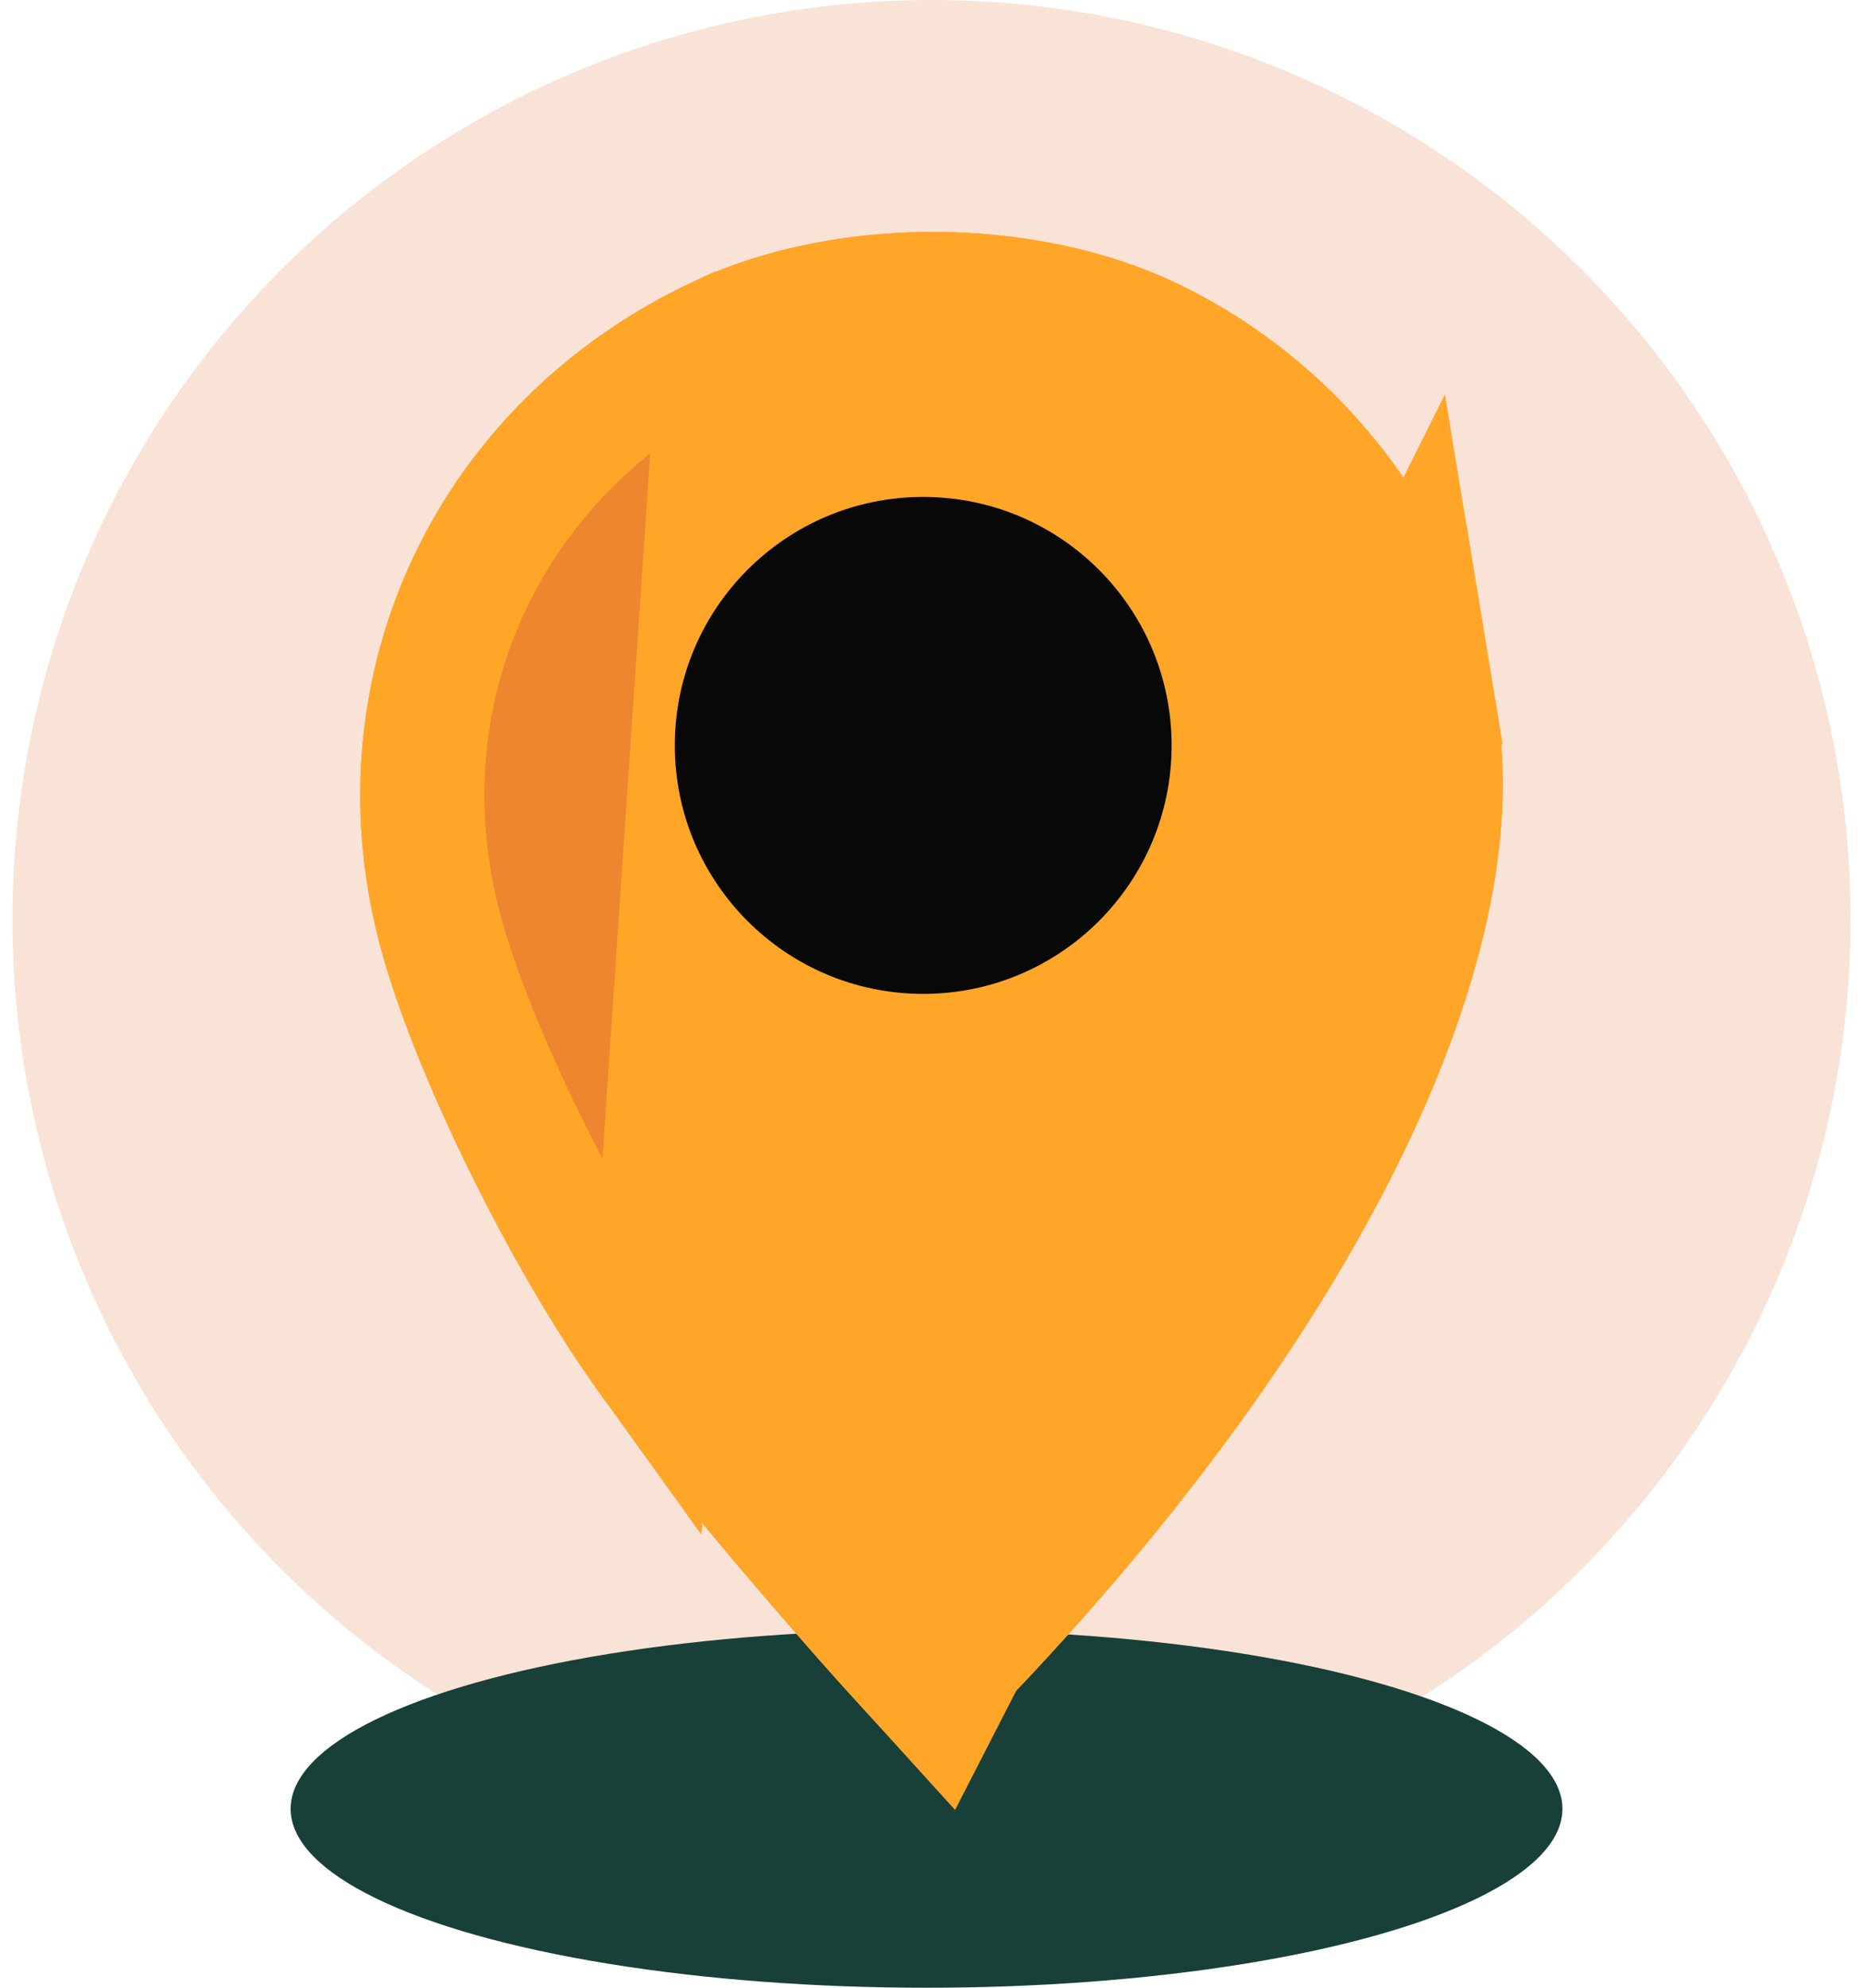
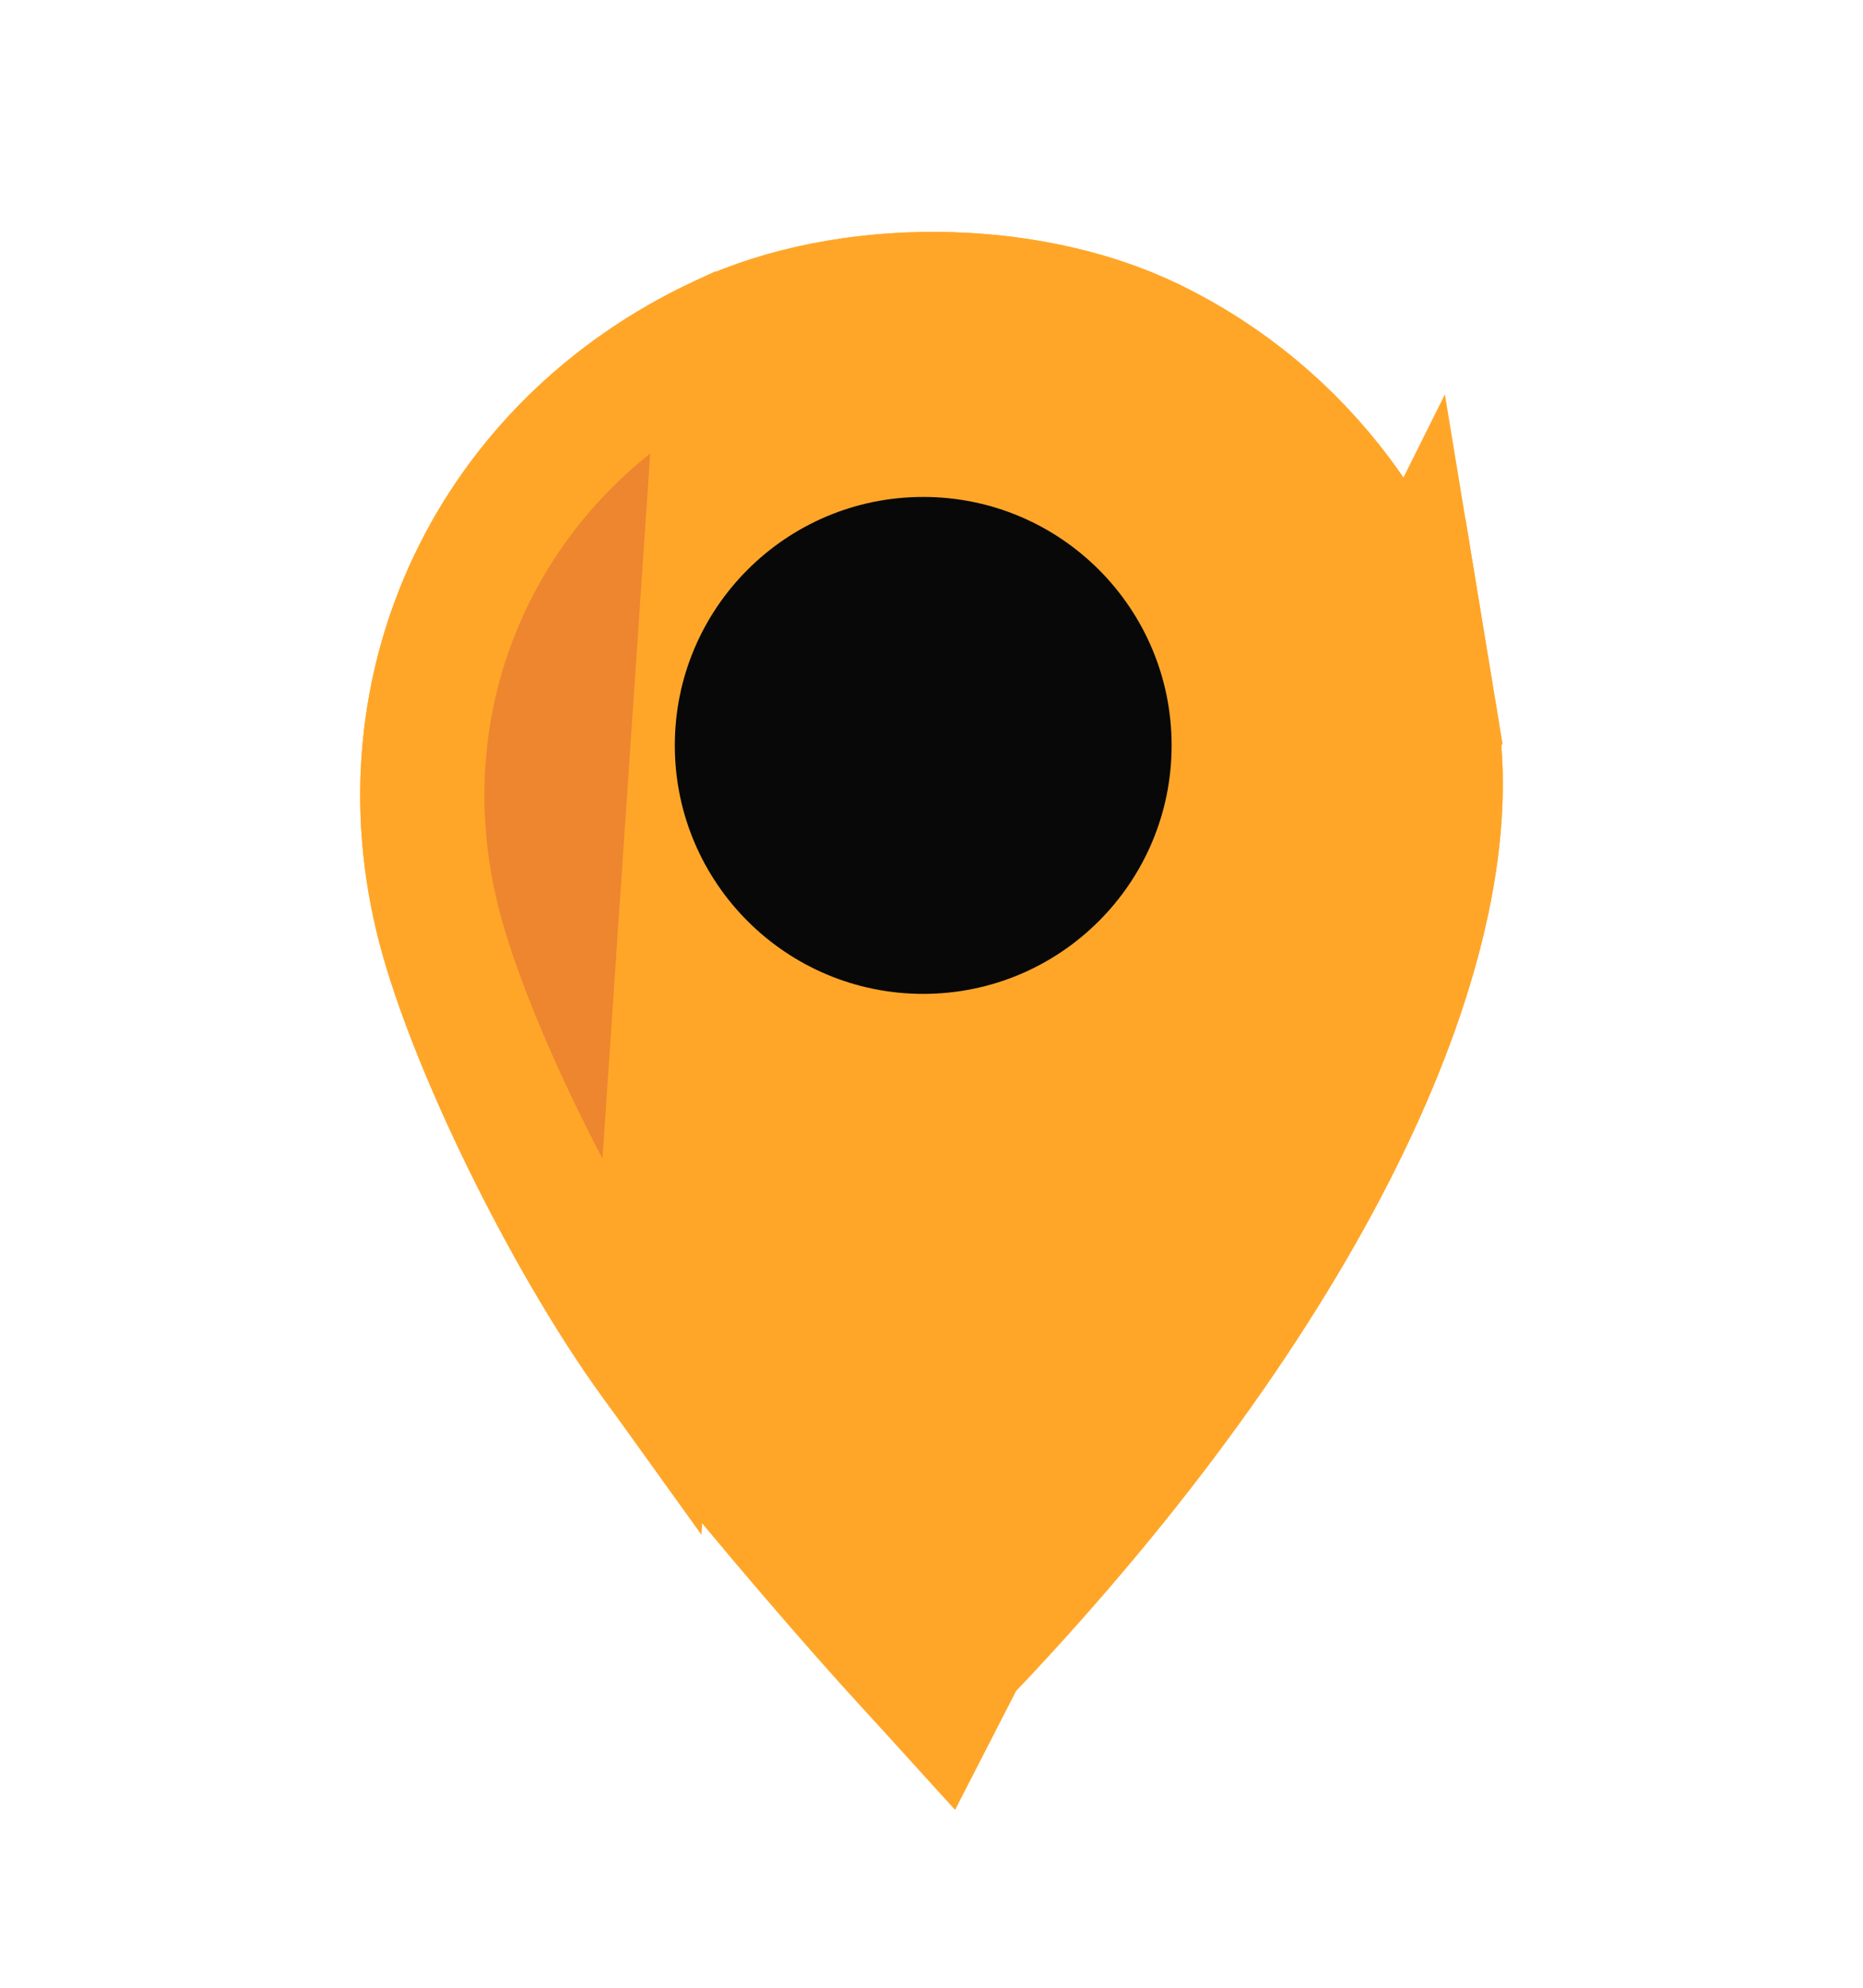
<svg xmlns="http://www.w3.org/2000/svg" width="45" height="48" viewBox="0 0 45 48" fill="none">
-   <circle cx="22.5" cy="22.2" r="22.2" fill="#E17135" fill-opacity="0.2" />
-   <ellipse cx="22.38" cy="43.68" rx="15.36" ry="4.32" fill="#183F38" />
  <path d="M23.155 38.658L23.155 38.658C27.006 34.526 29.884 30.413 31.673 26.696C33.483 22.933 34.066 19.809 33.692 17.544L23.155 38.658ZM23.155 38.658C22.927 38.902 22.705 39.136 22.493 39.355M23.155 38.658L22.493 39.355M22.493 39.355C22.022 38.837 21.481 38.226 20.913 37.572C19.22 35.624 17.401 33.417 16.54 32.22C14.499 29.386 12.281 24.824 11.58 22.129C10.189 16.785 12.707 11.448 17.822 9.057L17.823 9.057C20.6 7.759 24.631 7.784 27.382 9.114C30.723 10.729 33.087 13.889 33.692 17.544L22.493 39.355Z" fill="#FFA629" stroke="#FFA629" stroke-width="5" />
  <path d="M23.887 39.34L23.887 39.339C27.789 35.152 30.732 30.958 32.574 27.129C34.429 23.274 35.1 19.931 34.679 17.381L23.887 39.34ZM23.887 39.34C23.369 39.895 22.873 40.403 22.468 40.799M23.887 39.34L22.468 40.799M17.399 8.151L17.399 8.152C11.854 10.743 9.097 16.562 10.612 22.381C11.35 25.216 13.629 29.888 15.728 32.805L17.399 8.151ZM17.399 8.151C20.448 6.726 24.795 6.753 27.817 8.214M17.399 8.151L27.817 8.214M22.468 40.799C22.441 40.77 22.413 40.74 22.384 40.71C21.789 40.078 21 39.198 20.158 38.228C18.463 36.276 16.618 34.041 15.728 32.805L22.468 40.799ZM27.817 8.214C31.45 9.969 34.021 13.405 34.679 17.381L27.817 8.214Z" fill="#E17135" fill-opacity="0.6" stroke="#FFA629" stroke-width="3" />
  <circle cx="22.3" cy="18" r="6" fill="#080808" />
</svg>